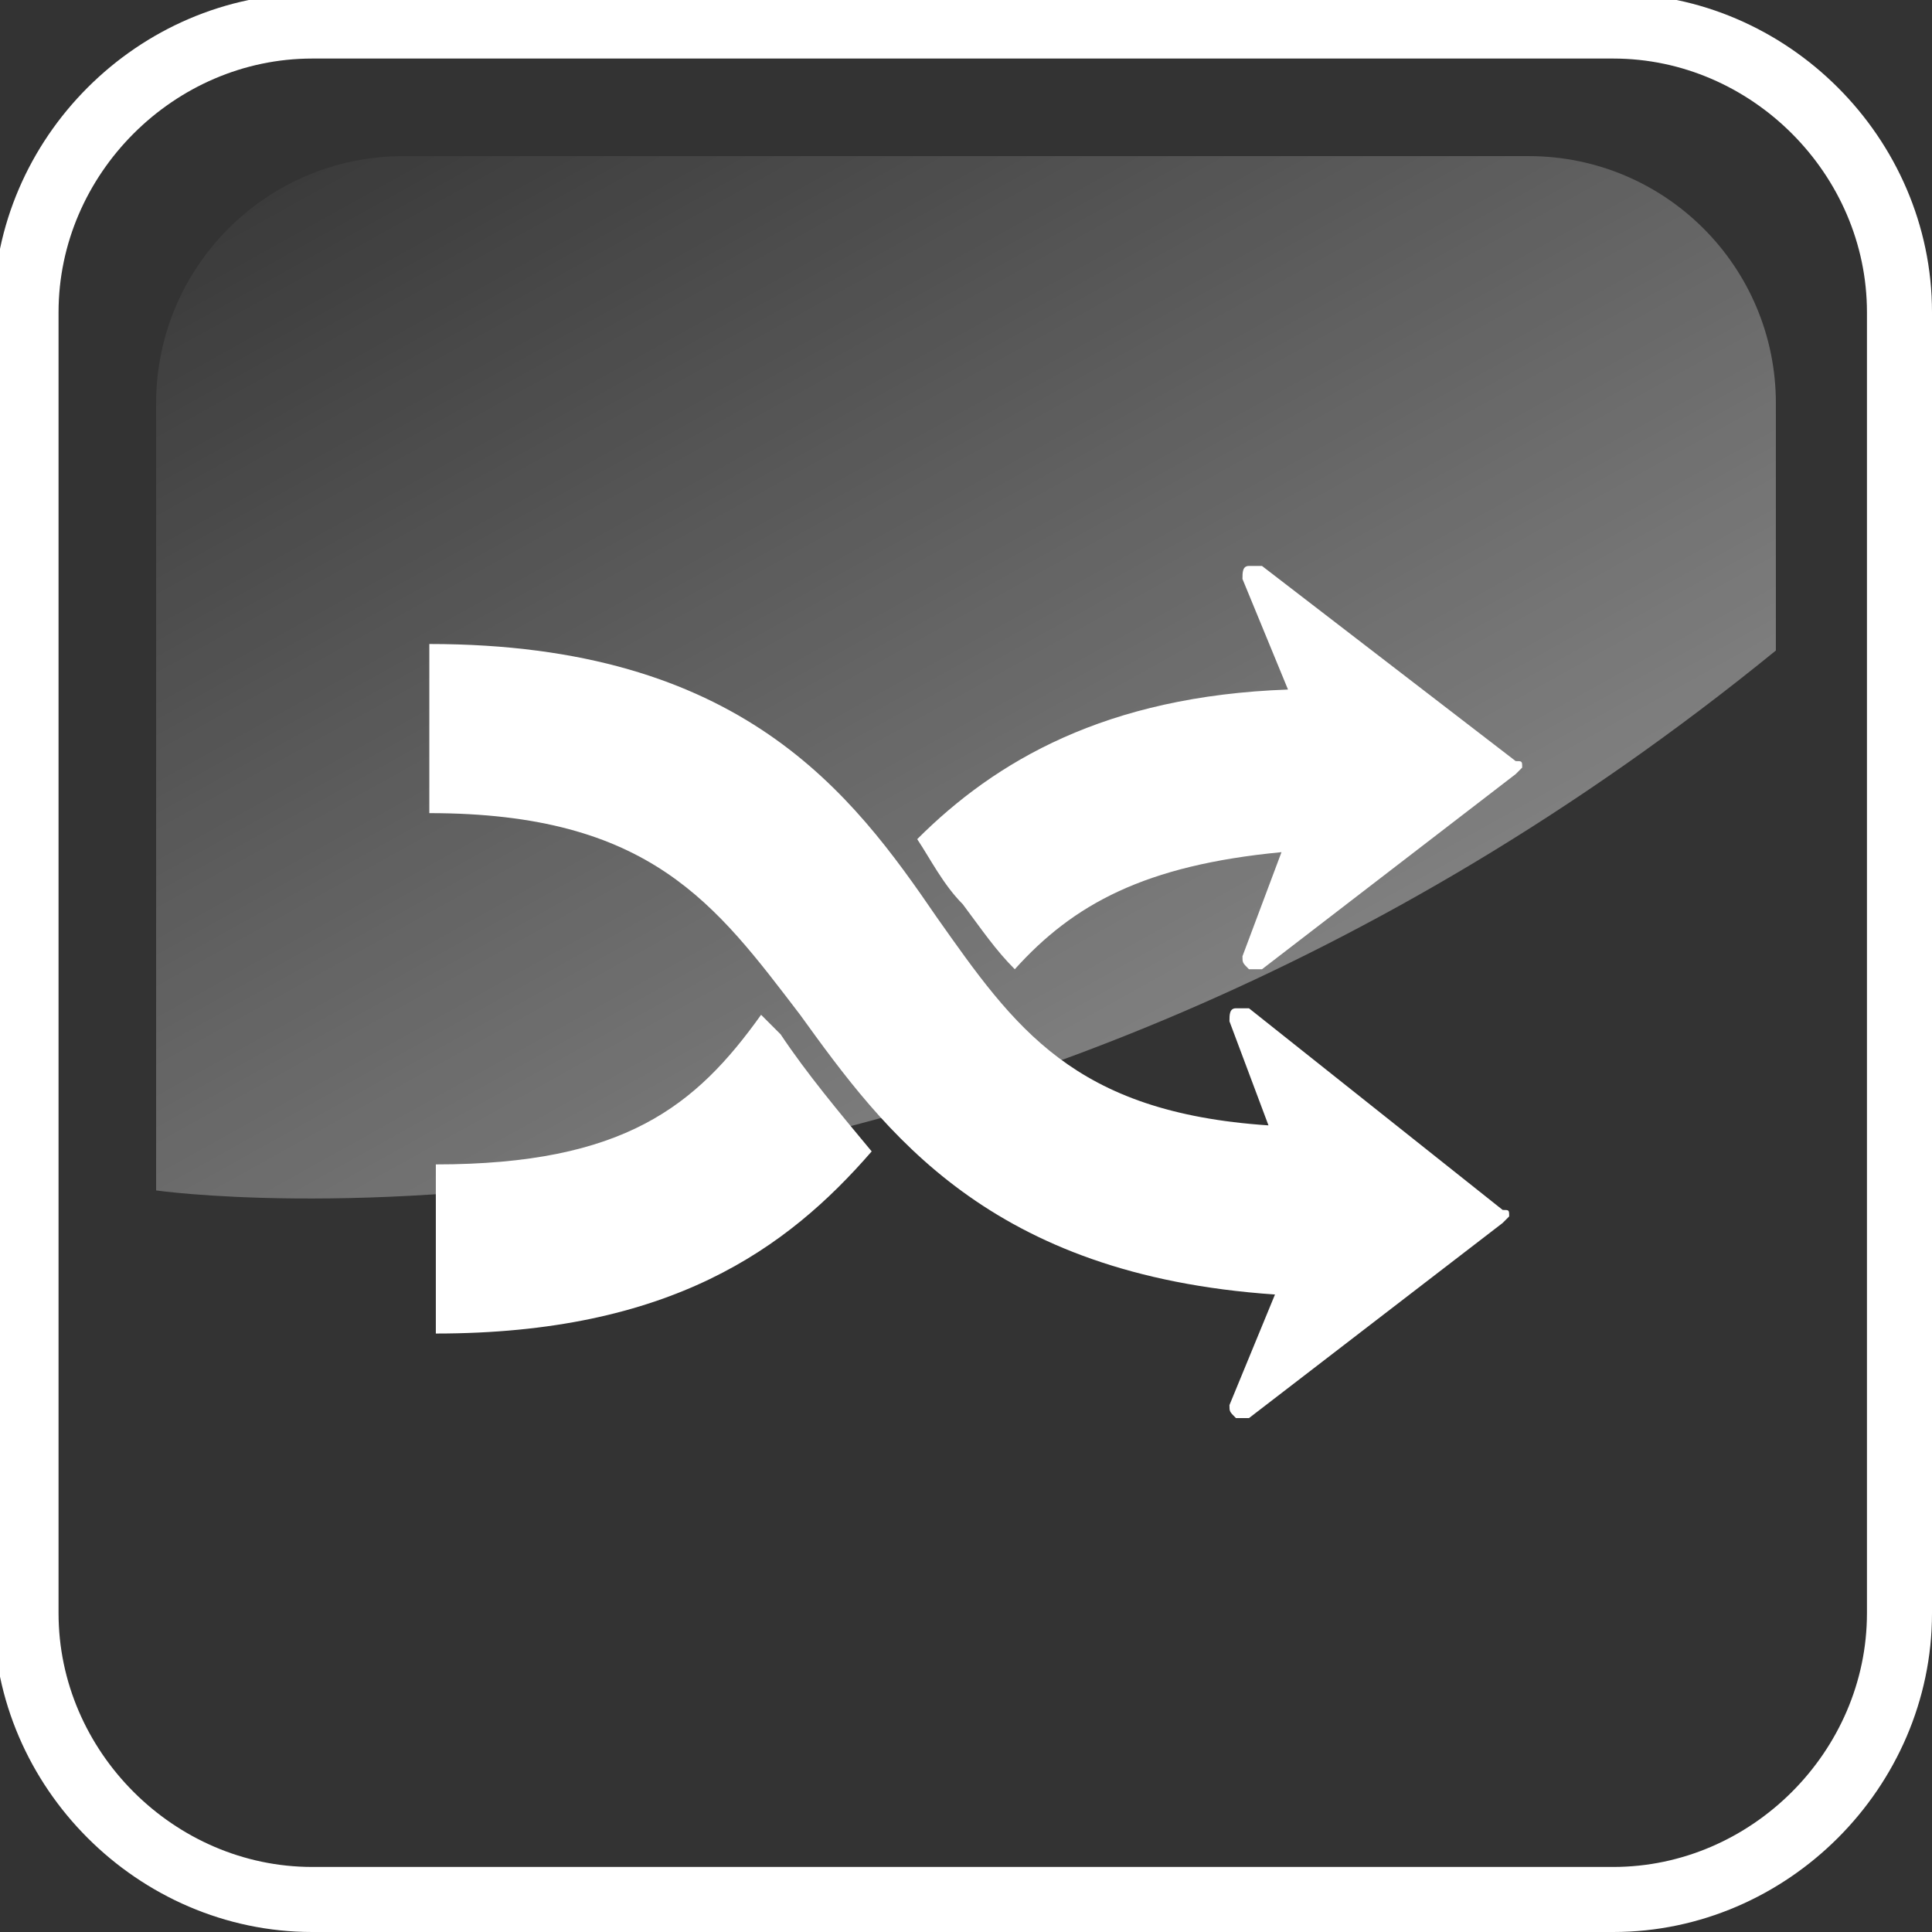
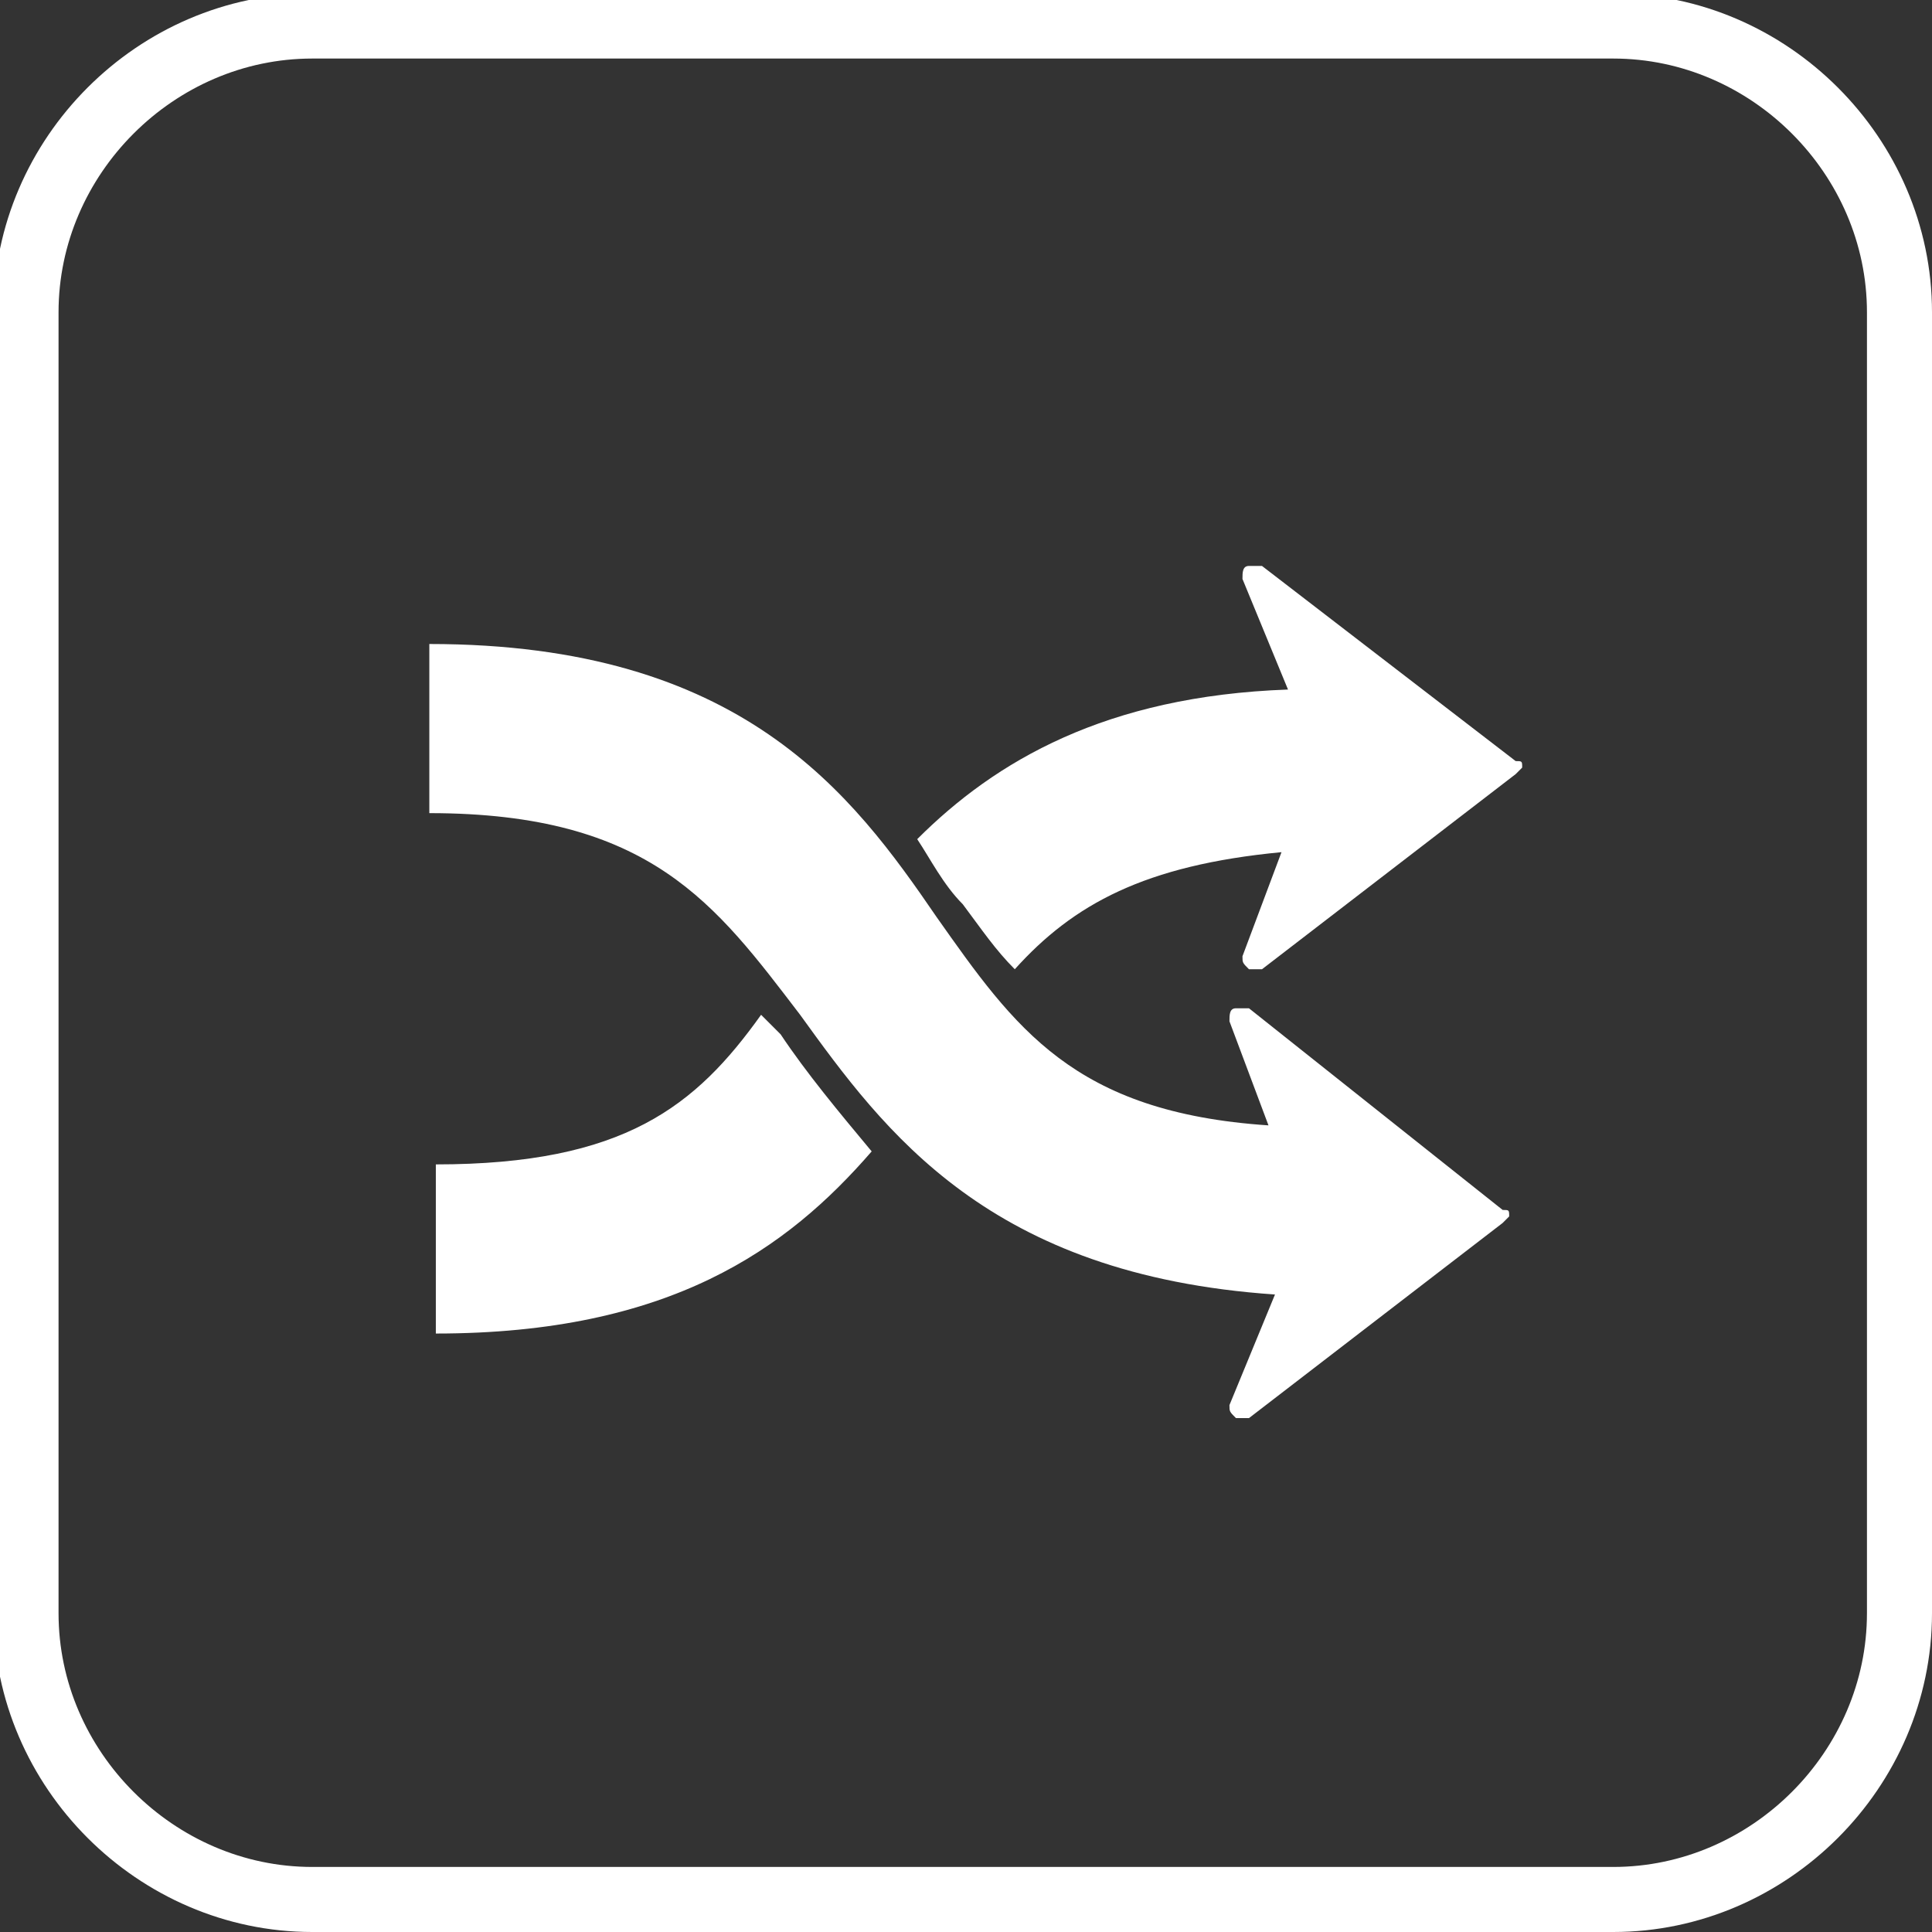
<svg xmlns="http://www.w3.org/2000/svg" version="1.1" id="Calque_1" x="0px" y="0px" width="29.7px" height="29.7px" viewBox="0 0 29.7 29.7" style="enable-background:new 0 0 29.7 29.7;" xml:space="preserve">
  <rect x="0" y="0" width="29.7" height="29.7" fill="#333333" stroke="none" />
  <style type="text/css"> .st0{fill:none;stroke:#FFFFFF;stroke-miterlimit:10;} .st1{opacity:0.5;fill:url(#SVGID_1_);} .st2{fill:#FFFFFF;} </style>
  <g>
    <path class="st0" d="M24.8,29.2h-20c-2.4,0-4.4-2-4.4-4.4v-20c0-2.4,2-4.4,4.4-4.4h20c2.4,0,4.4,2,4.4,4.4v20 C29.2,27.2,27.2,29.2,24.8,29.2z" />
    <linearGradient id="SVGID_1_" gradientUnits="userSpaceOnUse" x1="20.63" y1="22.139" x2="7.554" y2="-1.338">
      <stop offset="0" style="stop-color:#FFFFFF" />
      <stop offset="1" style="stop-color:#FFFFFF;stop-opacity:0" />
    </linearGradient>
-     <path class="st1" d="M27.3,10V6.2c0-2.1-1.7-3.8-3.8-3.8H6.2c-2.1,0-3.8,1.7-3.8,3.8v12.1C2.4,18.3,14.9,20.1,27.3,10z" />
    <path class="st2" d="M12,15.9c0.4,0.6,0.9,1.2,1.4,1.8c-1.3,1.5-3.1,2.8-6.7,2.8v-2.6c2.9,0,4-0.9,5-2.3 C11.8,15.7,11.9,15.8,12,15.9L12,15.9z M14.8,13.9c0.3,0.4,0.5,0.7,0.8,1c0.9-1,2-1.6,4.1-1.8l-0.6,1.6c0,0.1,0,0.1,0.1,0.2 c0,0,0.1,0,0.1,0c0,0,0.1,0,0.1,0l3.9-3c0,0,0.1-0.1,0.1-0.1c0-0.1,0-0.1-0.1-0.1l-3.9-3c-0.1,0-0.1,0-0.2,0 c-0.1,0-0.1,0.1-0.1,0.2l0.7,1.7c-2.8,0.1-4.5,1.1-5.7,2.3C14.3,13.2,14.5,13.6,14.8,13.9L14.8,13.9z M19.2,15.5 C19.2,15.5,19.1,15.5,19.2,15.5c-0.1,0-0.2,0-0.2,0c-0.1,0-0.1,0.1-0.1,0.2l0.6,1.6c-3-0.2-3.9-1.5-5.1-3.2c-1.3-1.9-3-4.2-7.8-4.2 v2.6c3.4,0,4.4,1.4,5.7,3.1c1.3,1.8,2.9,4,7.3,4.3l-0.7,1.7c0,0.1,0,0.1,0.1,0.2c0.1,0,0.1,0,0.2,0l3.9-3c0,0,0.1-0.1,0.1-0.1 c0-0.1,0-0.1-0.1-0.1L19.2,15.5z M19.2,15.5" />
  </g>
</svg>